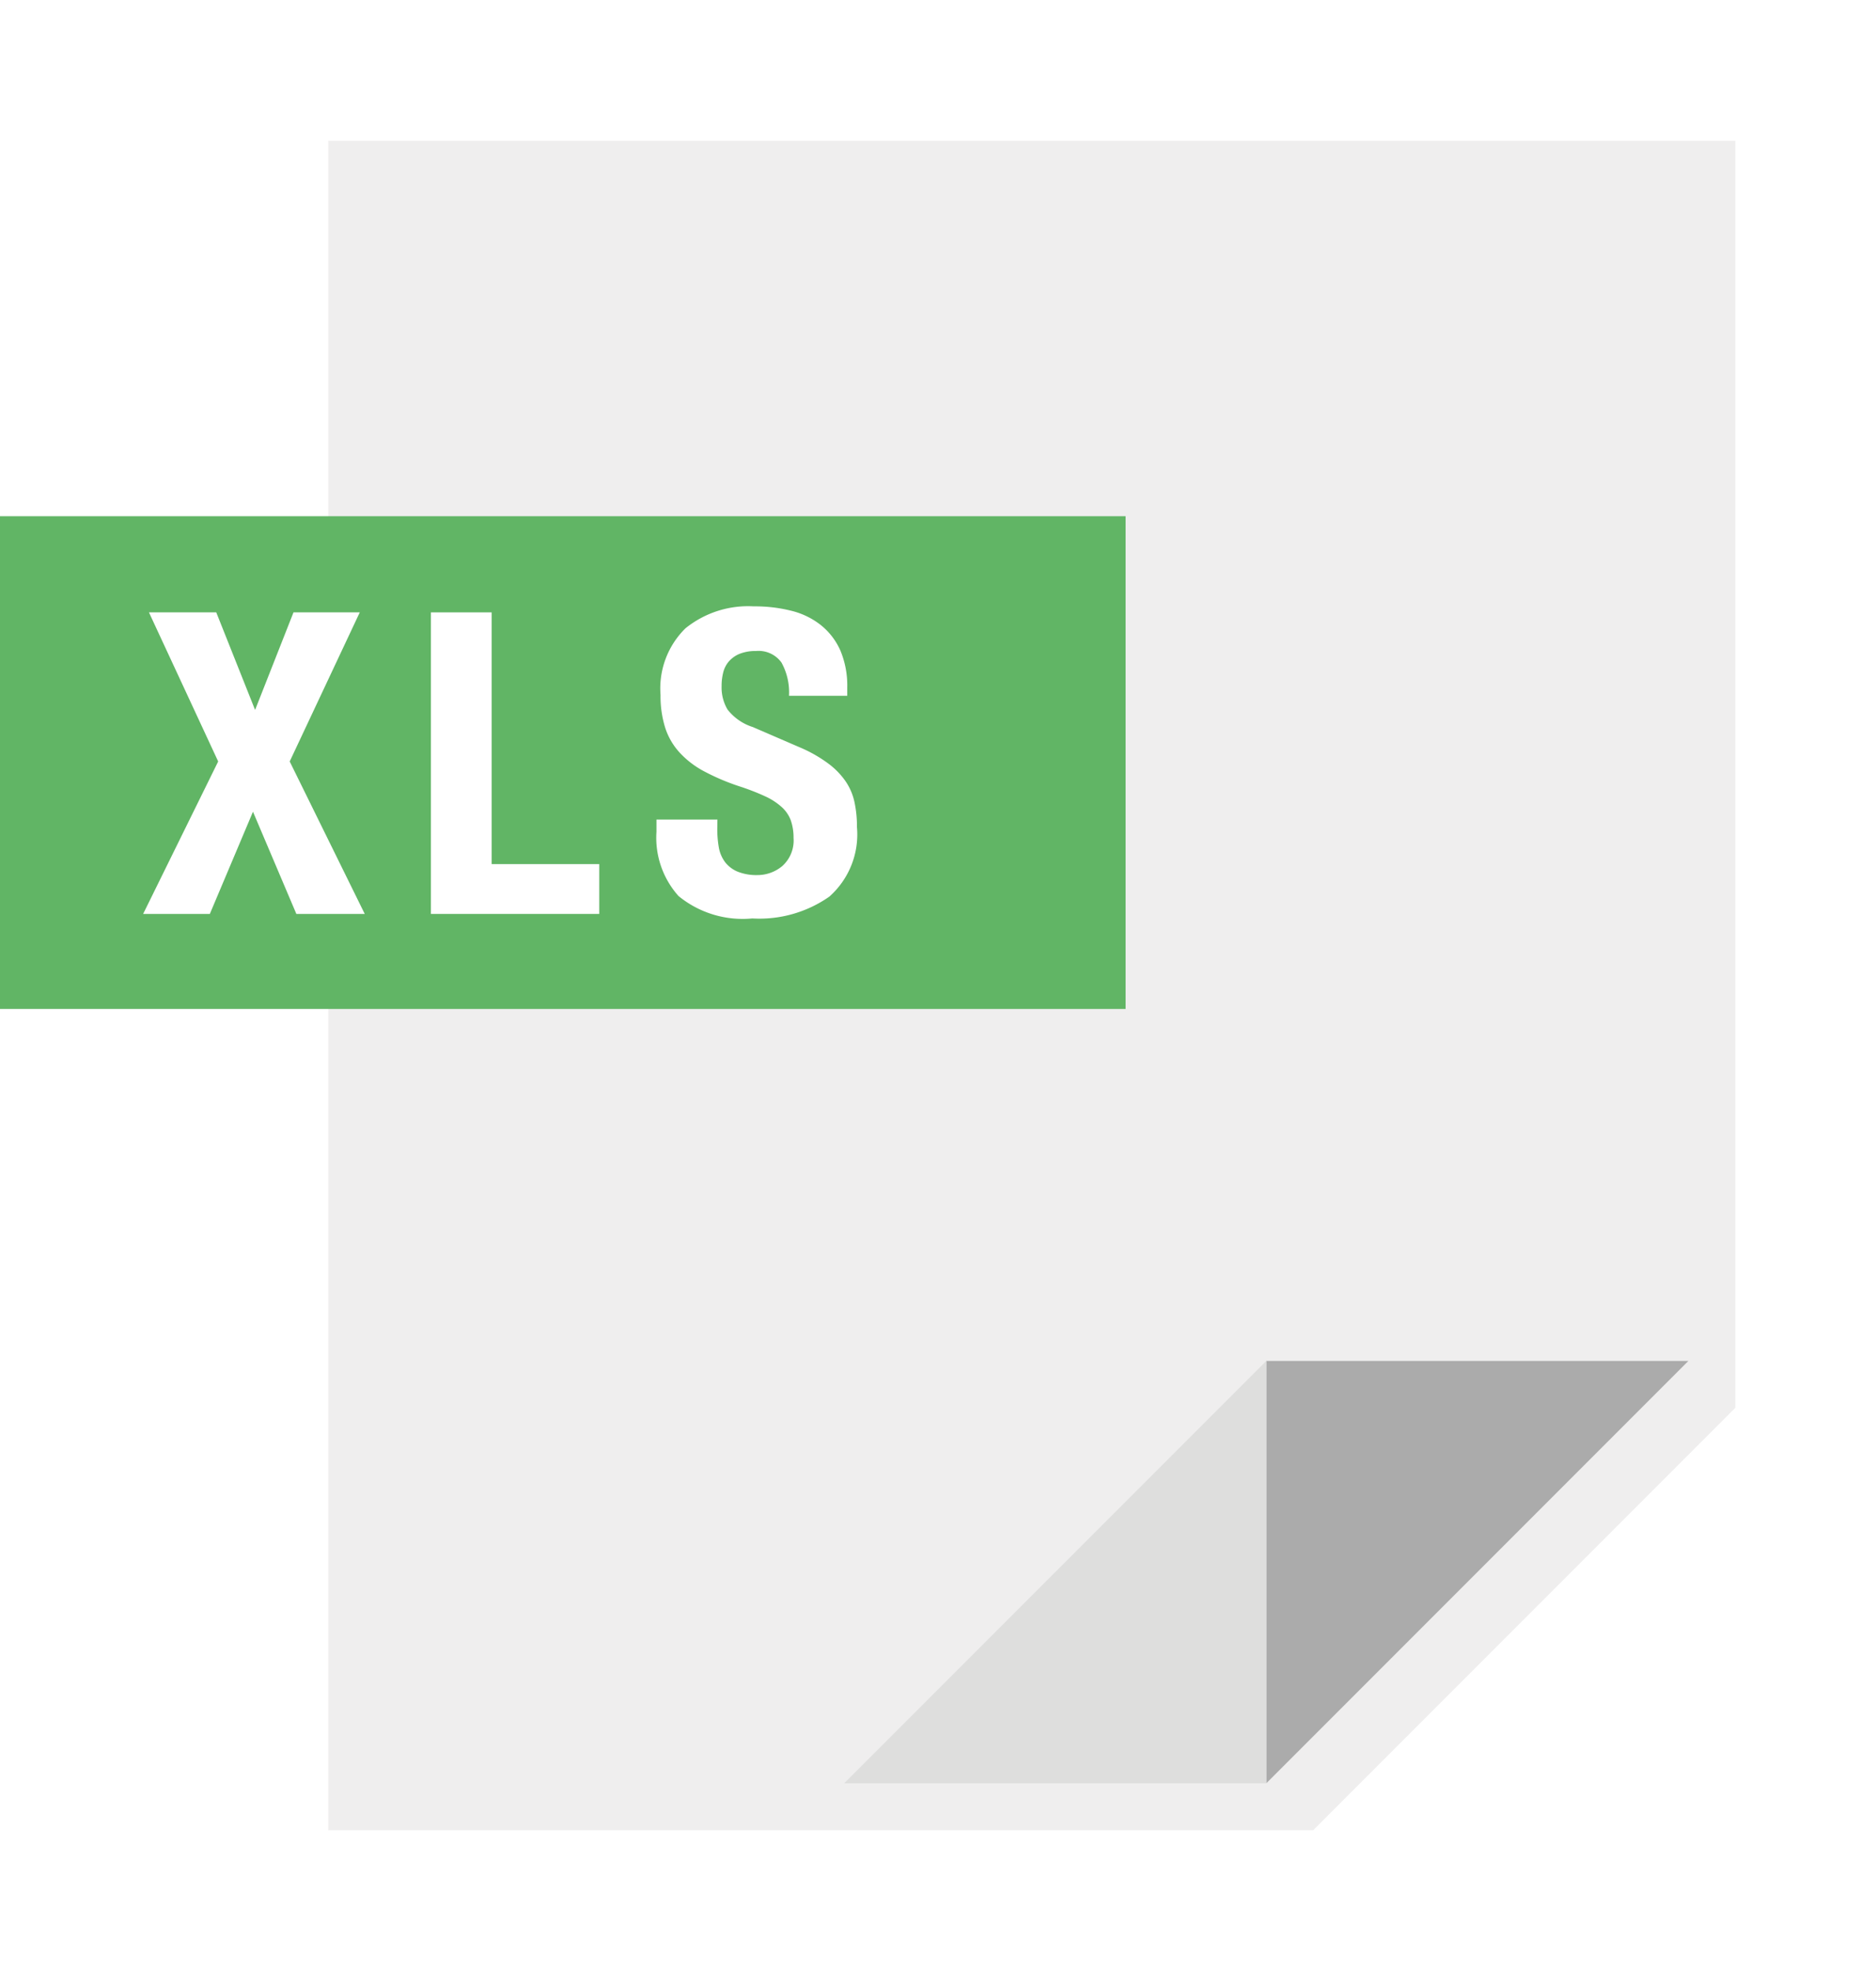
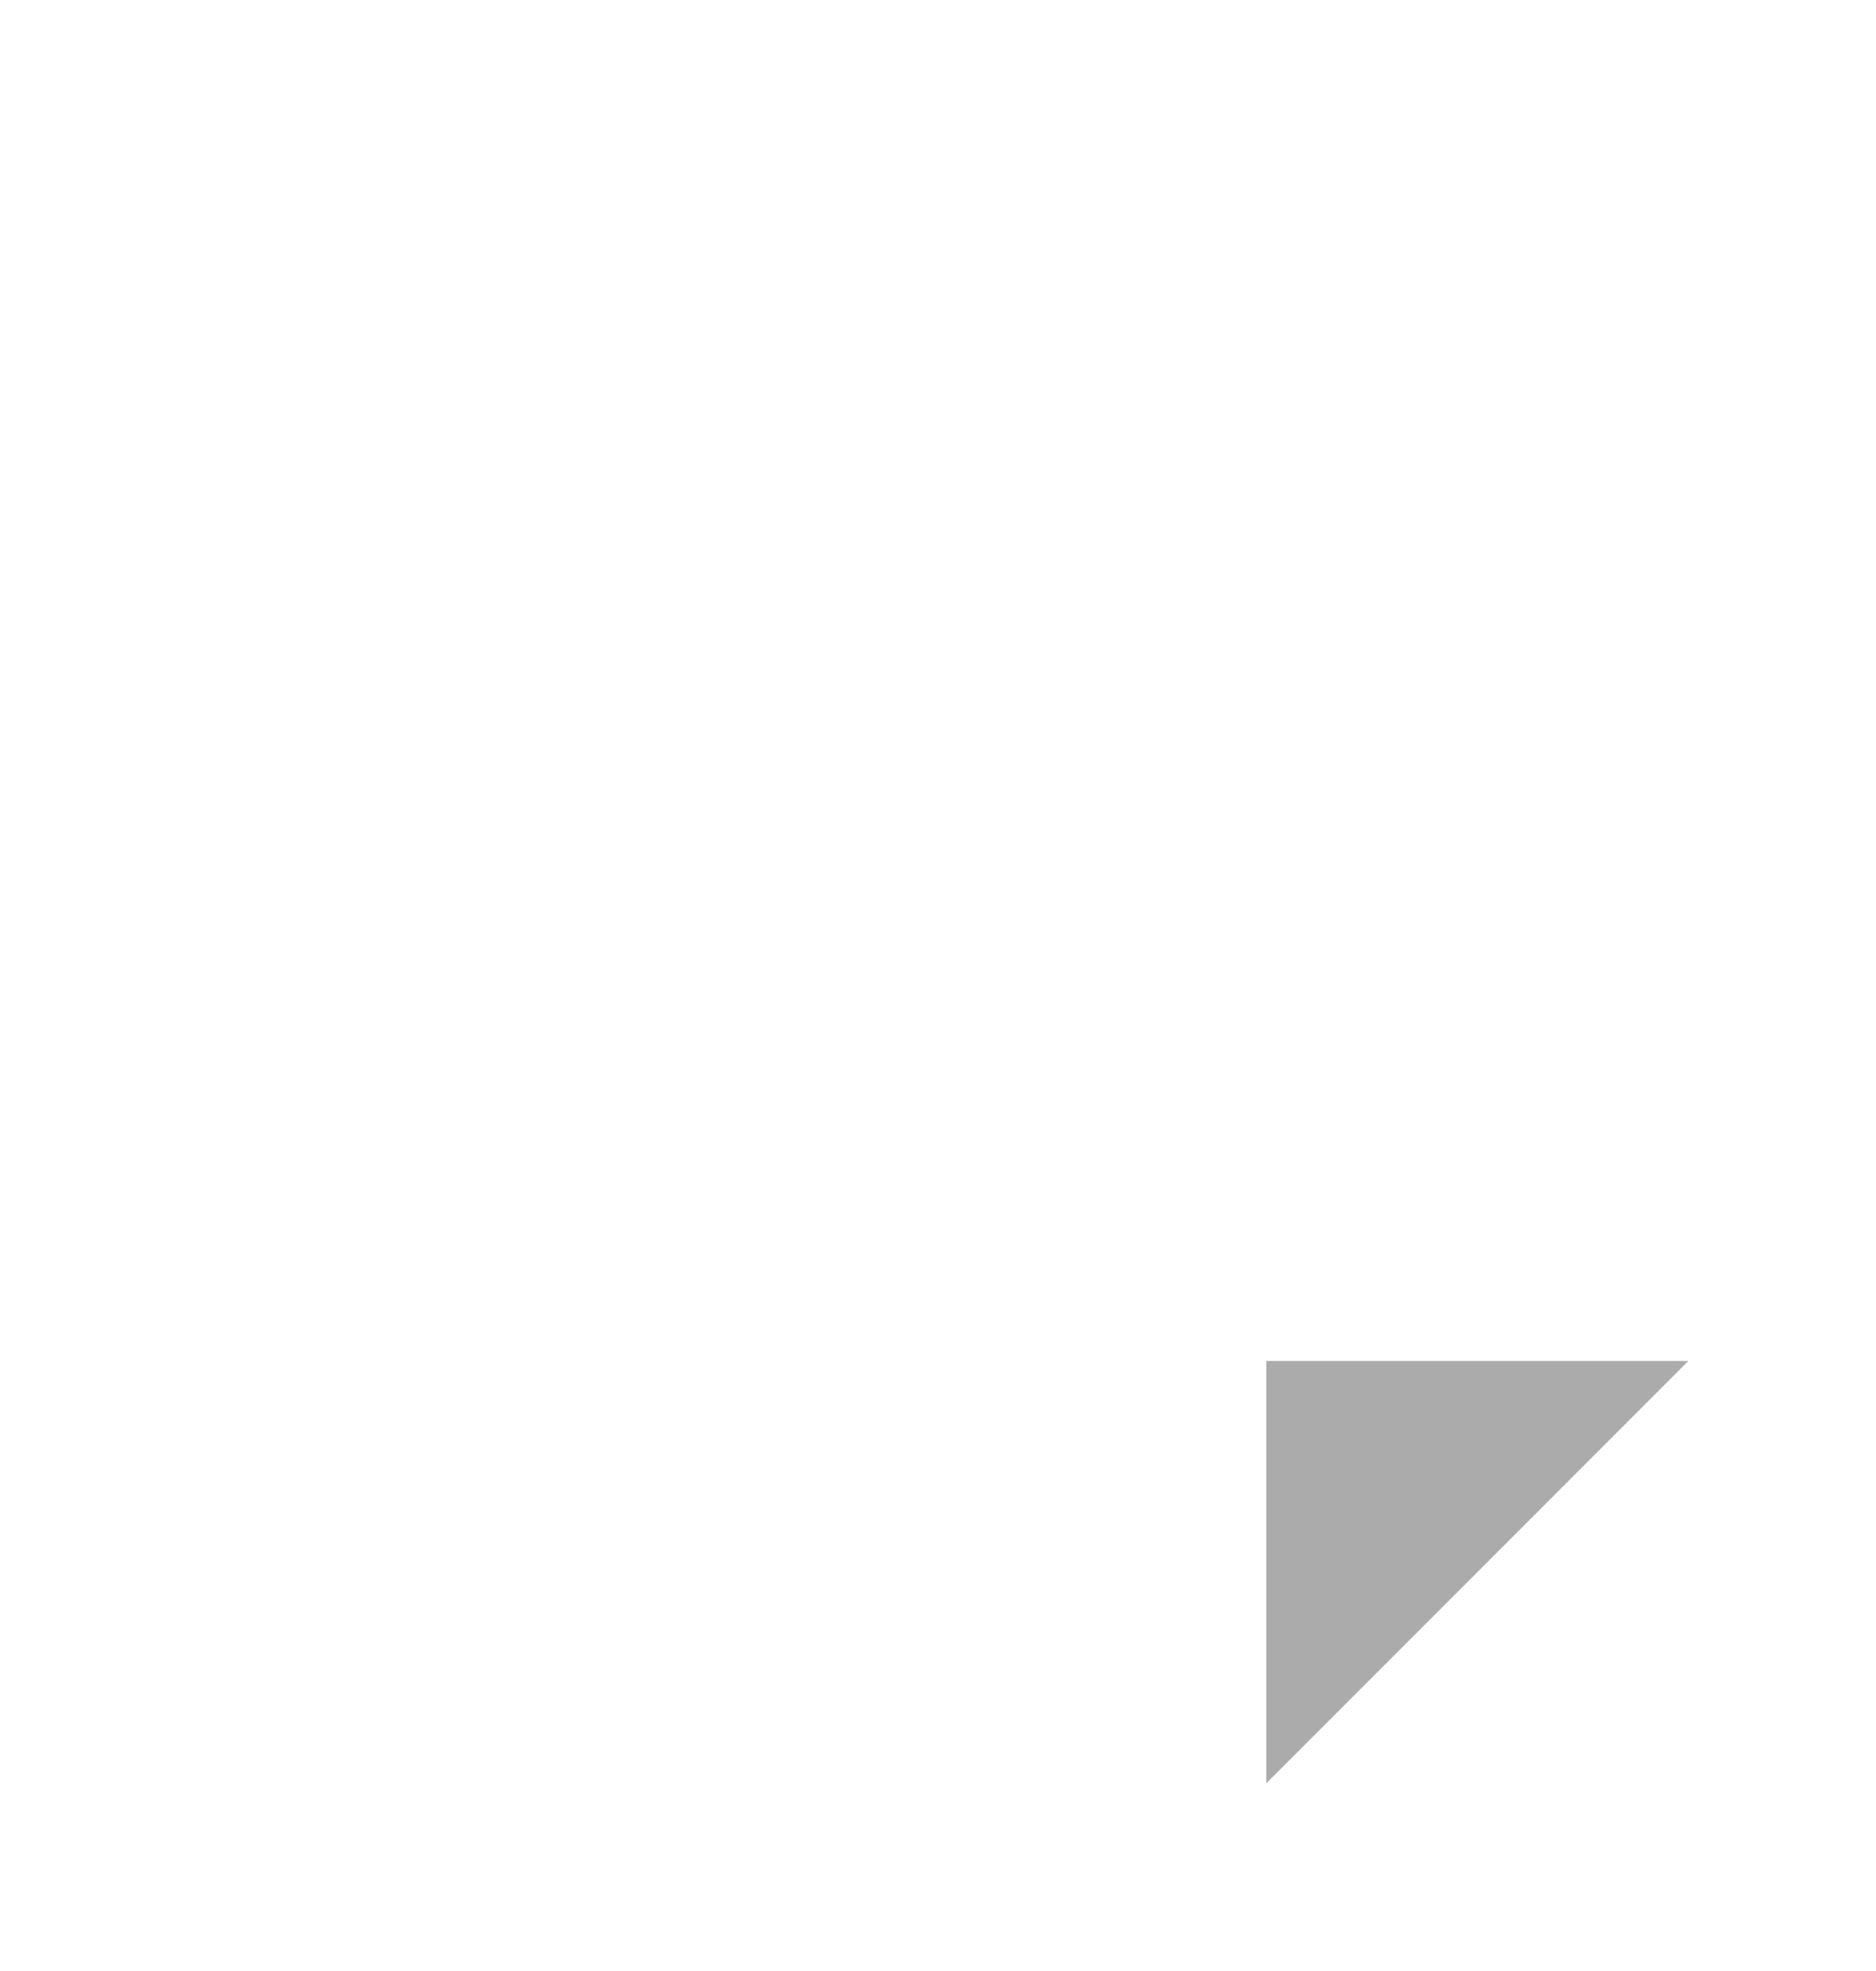
<svg xmlns="http://www.w3.org/2000/svg" width="40" height="42" viewBox="0 0 40 42">
  <defs>
    <style>.a{fill:#efeeee;}.b{fill:#ababab;}.c{fill:#dededd;}.d{fill:#61b565;}.e{fill:#fff;}.f{filter:url(#a);}</style>
    <filter id="a" x="4" y="0" width="36" height="42" filterUnits="userSpaceOnUse">
      <feOffset dx="1" dy="1" input="SourceAlpha" />
      <feGaussianBlur stdDeviation="1" result="b" />
      <feFlood flood-opacity="0.302" />
      <feComposite operator="in" in2="b" />
      <feComposite in="SourceGraphic" />
    </filter>
  </defs>
  <g transform="translate(-69.032 -62)">
    <g class="f" transform="matrix(1, 0, 0, 1, 69.03, 62)">
-       <path class="a" d="M133.032,64v36h21l9-9V64Z" transform="translate(-127.03 -62)" />
-     </g>
+       </g>
    <path class="b" d="M357.032,352v9l9-9Z" transform="translate(-261 -261)" />
-     <path class="c" d="M261.032,361h9v-9Z" transform="translate(-174 -261)" />
-     <path class="d" d="M69.032,160v10.5h24V160Z" transform="translate(0 -87)" />
+     <path class="c" d="M261.032,361v-9Z" transform="translate(-174 -261)" />
    <g transform="translate(72.086 74.923)">
-       <path class="e" d="M103.165,181.856l.828,2.079.819-2.079h1.413l-1.494,3.177,1.6,3.249h-1.458l-.925-2.178-.92,2.178h-1.422l1.6-3.249-1.476-3.177Z" transform="translate(-101.608 -181.73)" />
-       <path class="e" d="M166.984,181.856h1.3v5.364h2.294v1.062h-3.589v-6.426Z" transform="translate(-160.855 -181.73)" />
      <path class="e" d="M219.64,185.246a2.252,2.252,0,0,0,.034.408.734.734,0,0,0,.135.31.66.66,0,0,0,.267.2,1.078,1.078,0,0,0,.417.072.825.825,0,0,0,.535-.194.732.732,0,0,0,.238-.6,1.109,1.109,0,0,0-.059-.373.721.721,0,0,0-.193-.282,1.386,1.386,0,0,0-.355-.23,4.975,4.975,0,0,0-.544-.211,4.776,4.776,0,0,1-.747-.316,1.953,1.953,0,0,1-.527-.4,1.435,1.435,0,0,1-.311-.531,2.247,2.247,0,0,1-.1-.7,1.794,1.794,0,0,1,.531-1.421,2.126,2.126,0,0,1,1.458-.468,3.17,3.17,0,0,1,.8.094,1.648,1.648,0,0,1,.63.306,1.438,1.438,0,0,1,.414.538,1.926,1.926,0,0,1,.148.788v.18h-1.242a1.312,1.312,0,0,0-.16-.708.6.6,0,0,0-.54-.247.927.927,0,0,0-.36.063.618.618,0,0,0-.229.167.571.571,0,0,0-.116.238,1.146,1.146,0,0,0-.032.279.925.925,0,0,0,.126.5,1.109,1.109,0,0,0,.54.374l1,.432a2.93,2.93,0,0,1,.6.339,1.616,1.616,0,0,1,.373.378,1.247,1.247,0,0,1,.193.445,2.479,2.479,0,0,1,.054.538,1.769,1.769,0,0,1-.589,1.481,2.6,2.6,0,0,1-1.643.465,2.158,2.158,0,0,1-1.572-.477,1.861,1.861,0,0,1-.471-1.368v-.261h1.3Z" transform="translate(-207.4 -180.512)" />
    </g>
  </g>
</svg>